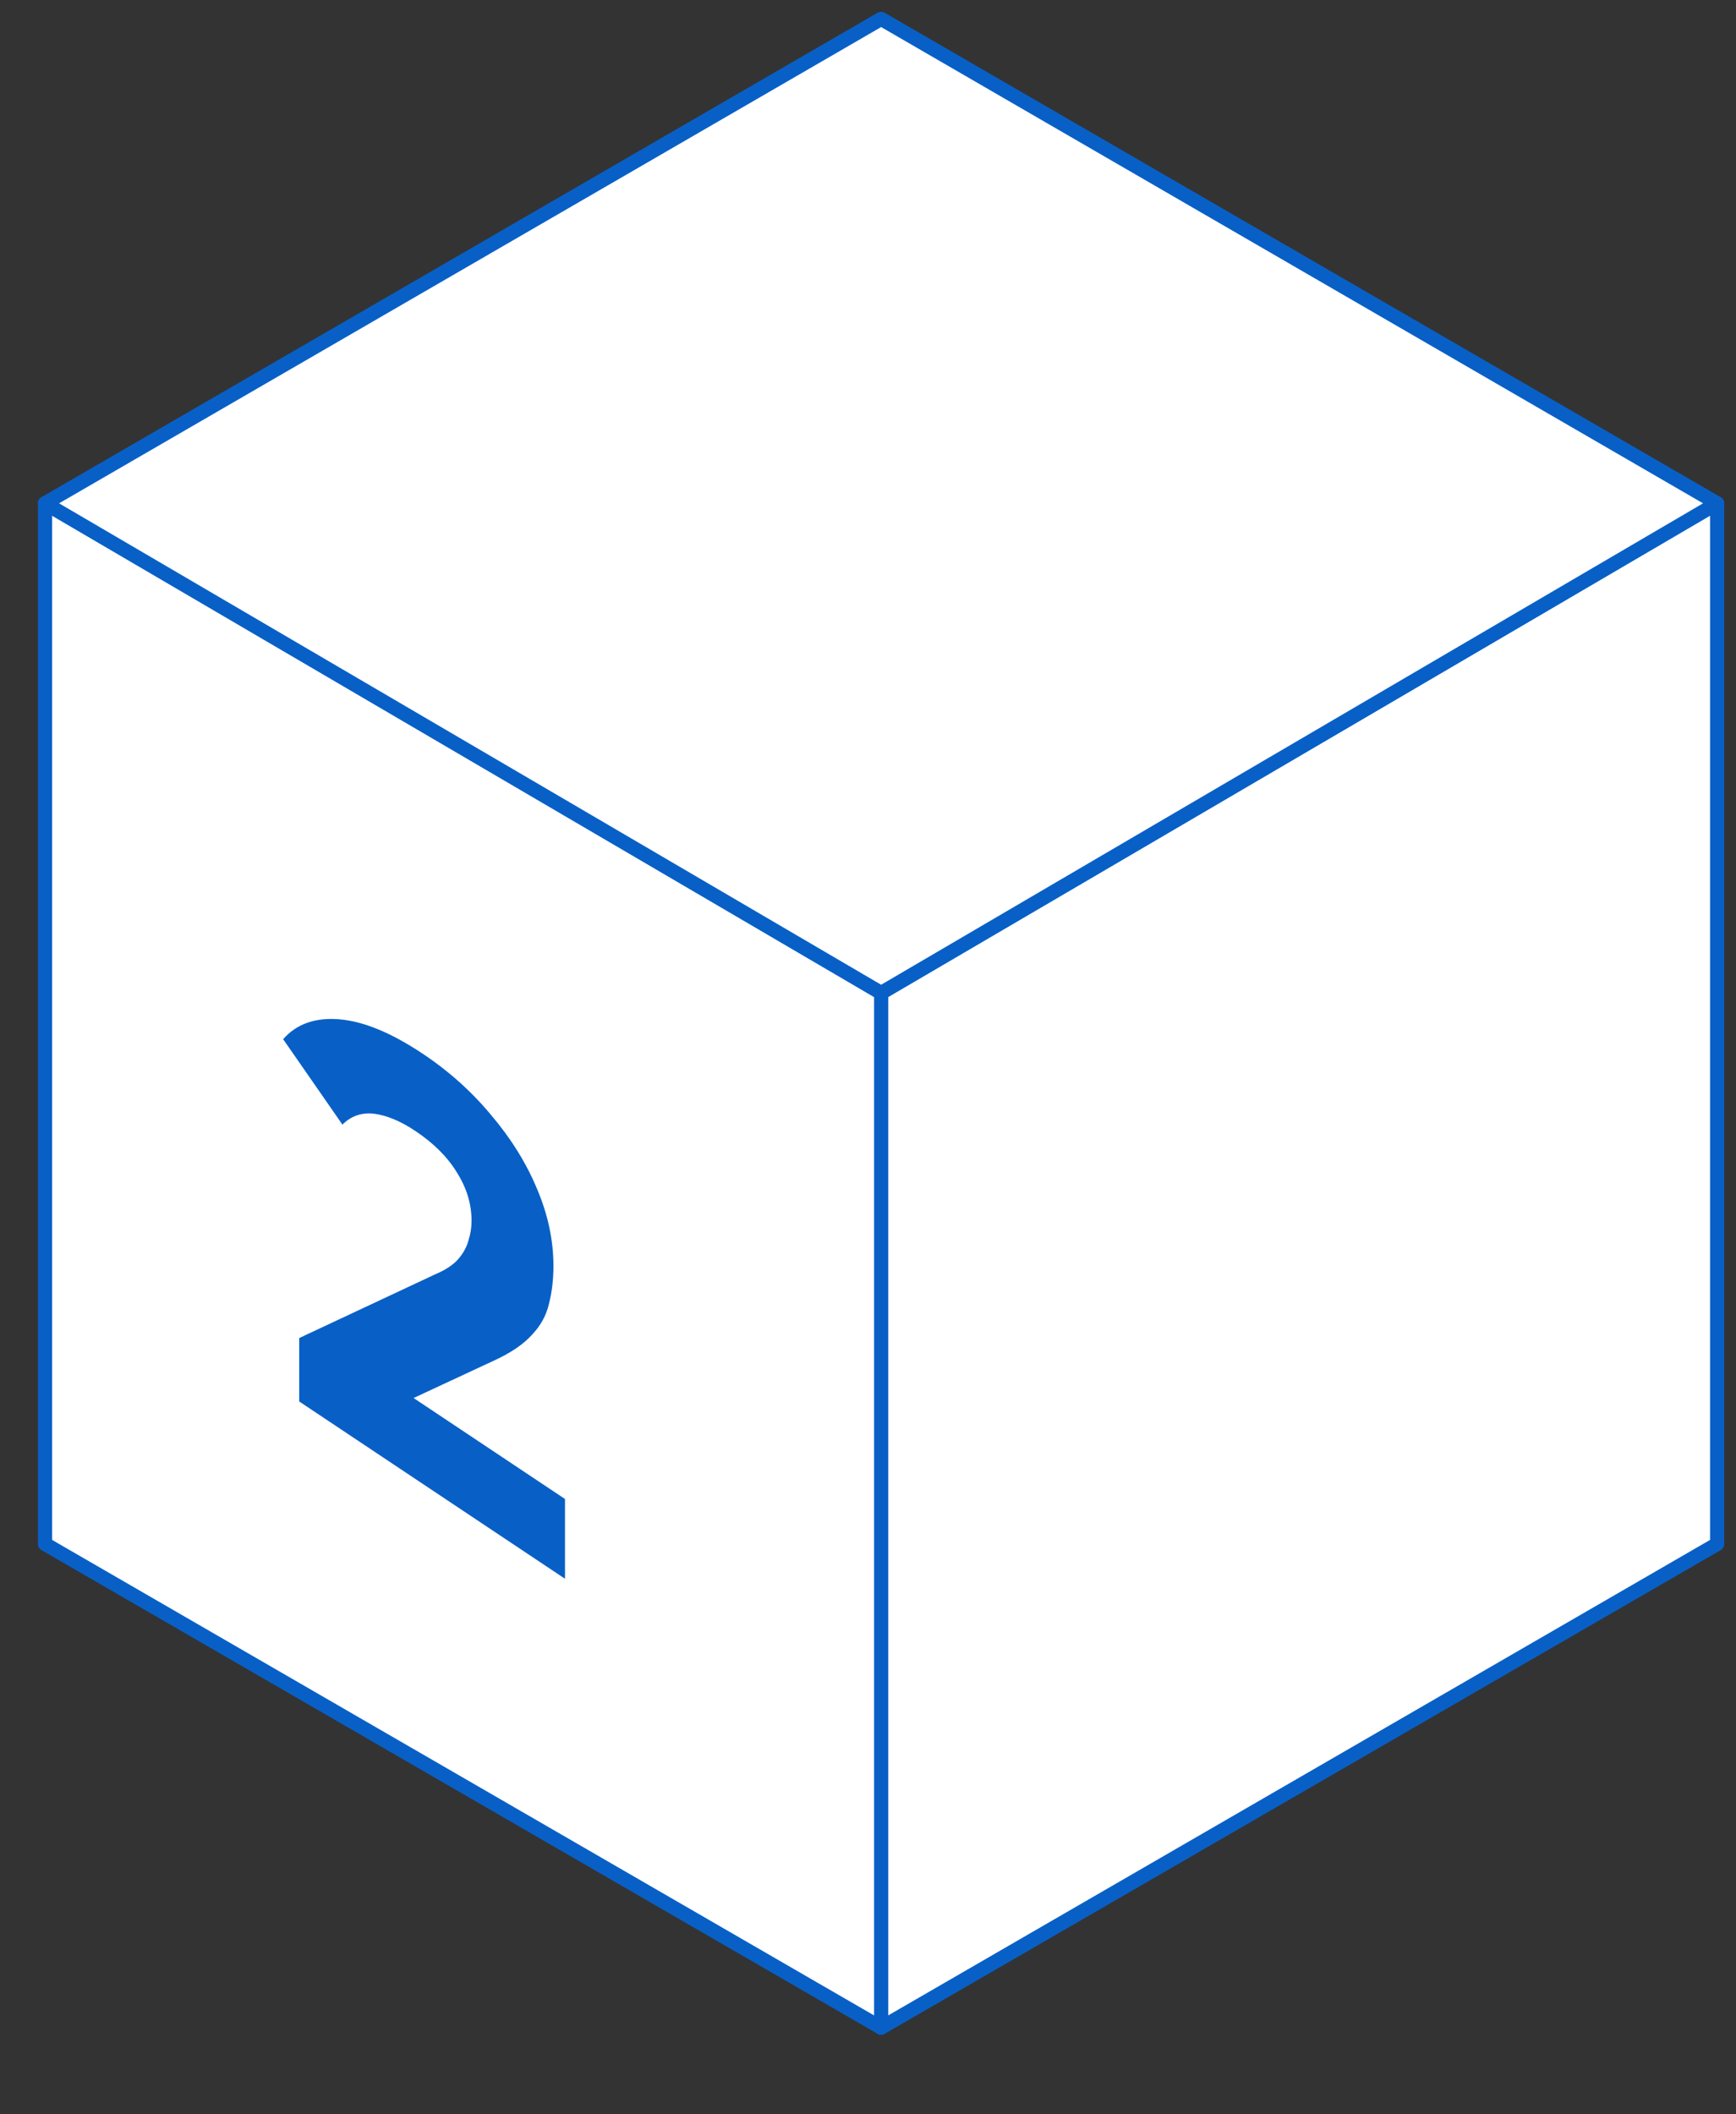
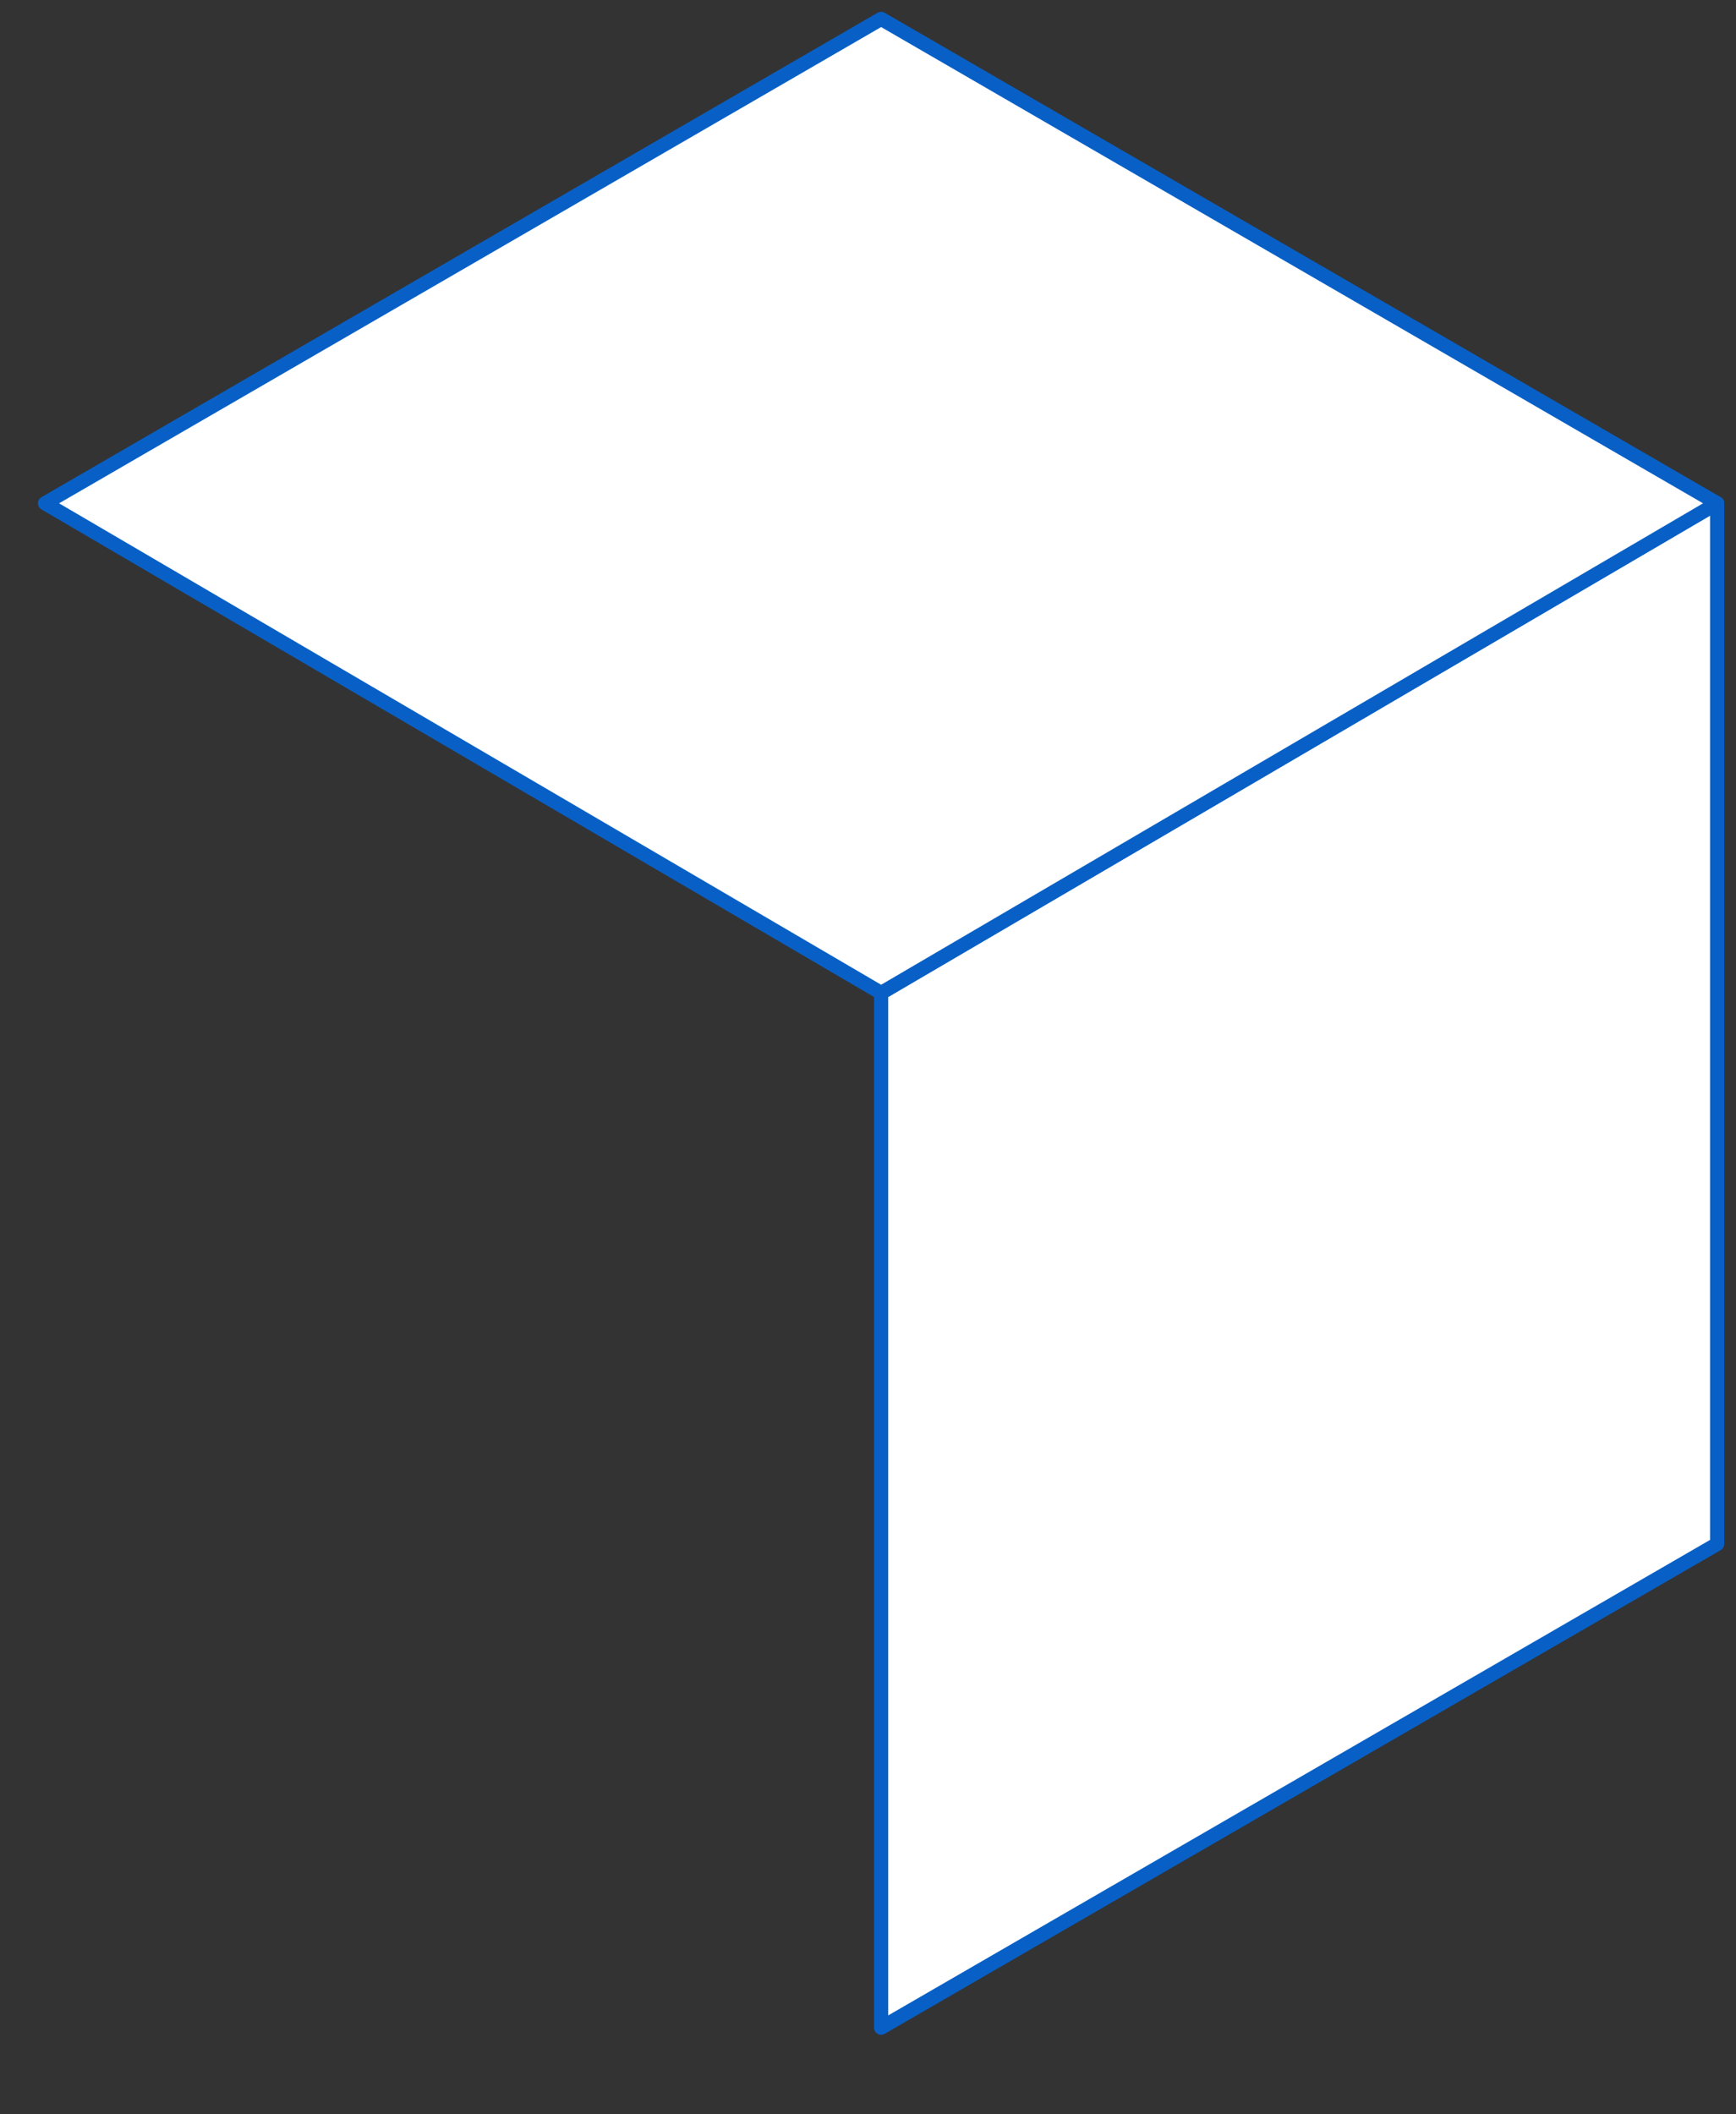
<svg xmlns="http://www.w3.org/2000/svg" width="92" height="112" viewBox="0 0 92 112" fill="none">
  <rect x="0" y="0" width="92" height="112" fill="#333333" stroke="none" />
  <path d="M91 26.66V81.788L46.696 107.41V52.597L91 26.66Z" fill="white" stroke="#0860C7" stroke-width="0.75" stroke-linecap="round" stroke-linejoin="round" />
-   <path d="M46.696 52.597V107.41L2.386 81.788V26.66L2.789 26.898L46.696 52.597Z" fill="white" stroke="#0860C7" stroke-width="0.75" stroke-linecap="round" stroke-linejoin="round" />
  <path d="M90.999 26.66L46.696 52.598L2.386 26.66L46.696 1L90.999 26.66Z" fill="white" stroke="#0860C7" stroke-width="0.75" stroke-linecap="round" stroke-linejoin="round" />
-   <path d="M15.857 74.239V70.879L23.046 67.511C23.614 67.271 24.031 66.995 24.297 66.682C24.564 66.368 24.741 66.039 24.83 65.693C24.936 65.358 24.99 65.02 24.99 64.679C24.99 63.783 24.732 62.929 24.218 62.116C23.721 61.294 22.984 60.558 22.008 59.907C21.227 59.386 20.499 59.083 19.824 58.996C19.168 58.92 18.608 59.113 18.147 59.573L15.005 55.047C15.715 54.24 16.709 53.889 17.987 53.995C19.265 54.1 20.738 54.709 22.407 55.821C23.792 56.744 24.999 57.826 26.028 59.067C27.075 60.299 27.883 61.595 28.451 62.955C29.037 64.327 29.33 65.695 29.33 67.061C29.33 67.786 29.25 68.458 29.09 69.077C28.948 69.686 28.646 70.232 28.185 70.713C27.741 71.207 27.084 71.654 26.215 72.056L20.25 74.832L19.425 72.393L29.942 79.405V83.629L15.857 74.239Z" fill="#0860C7" />
</svg>